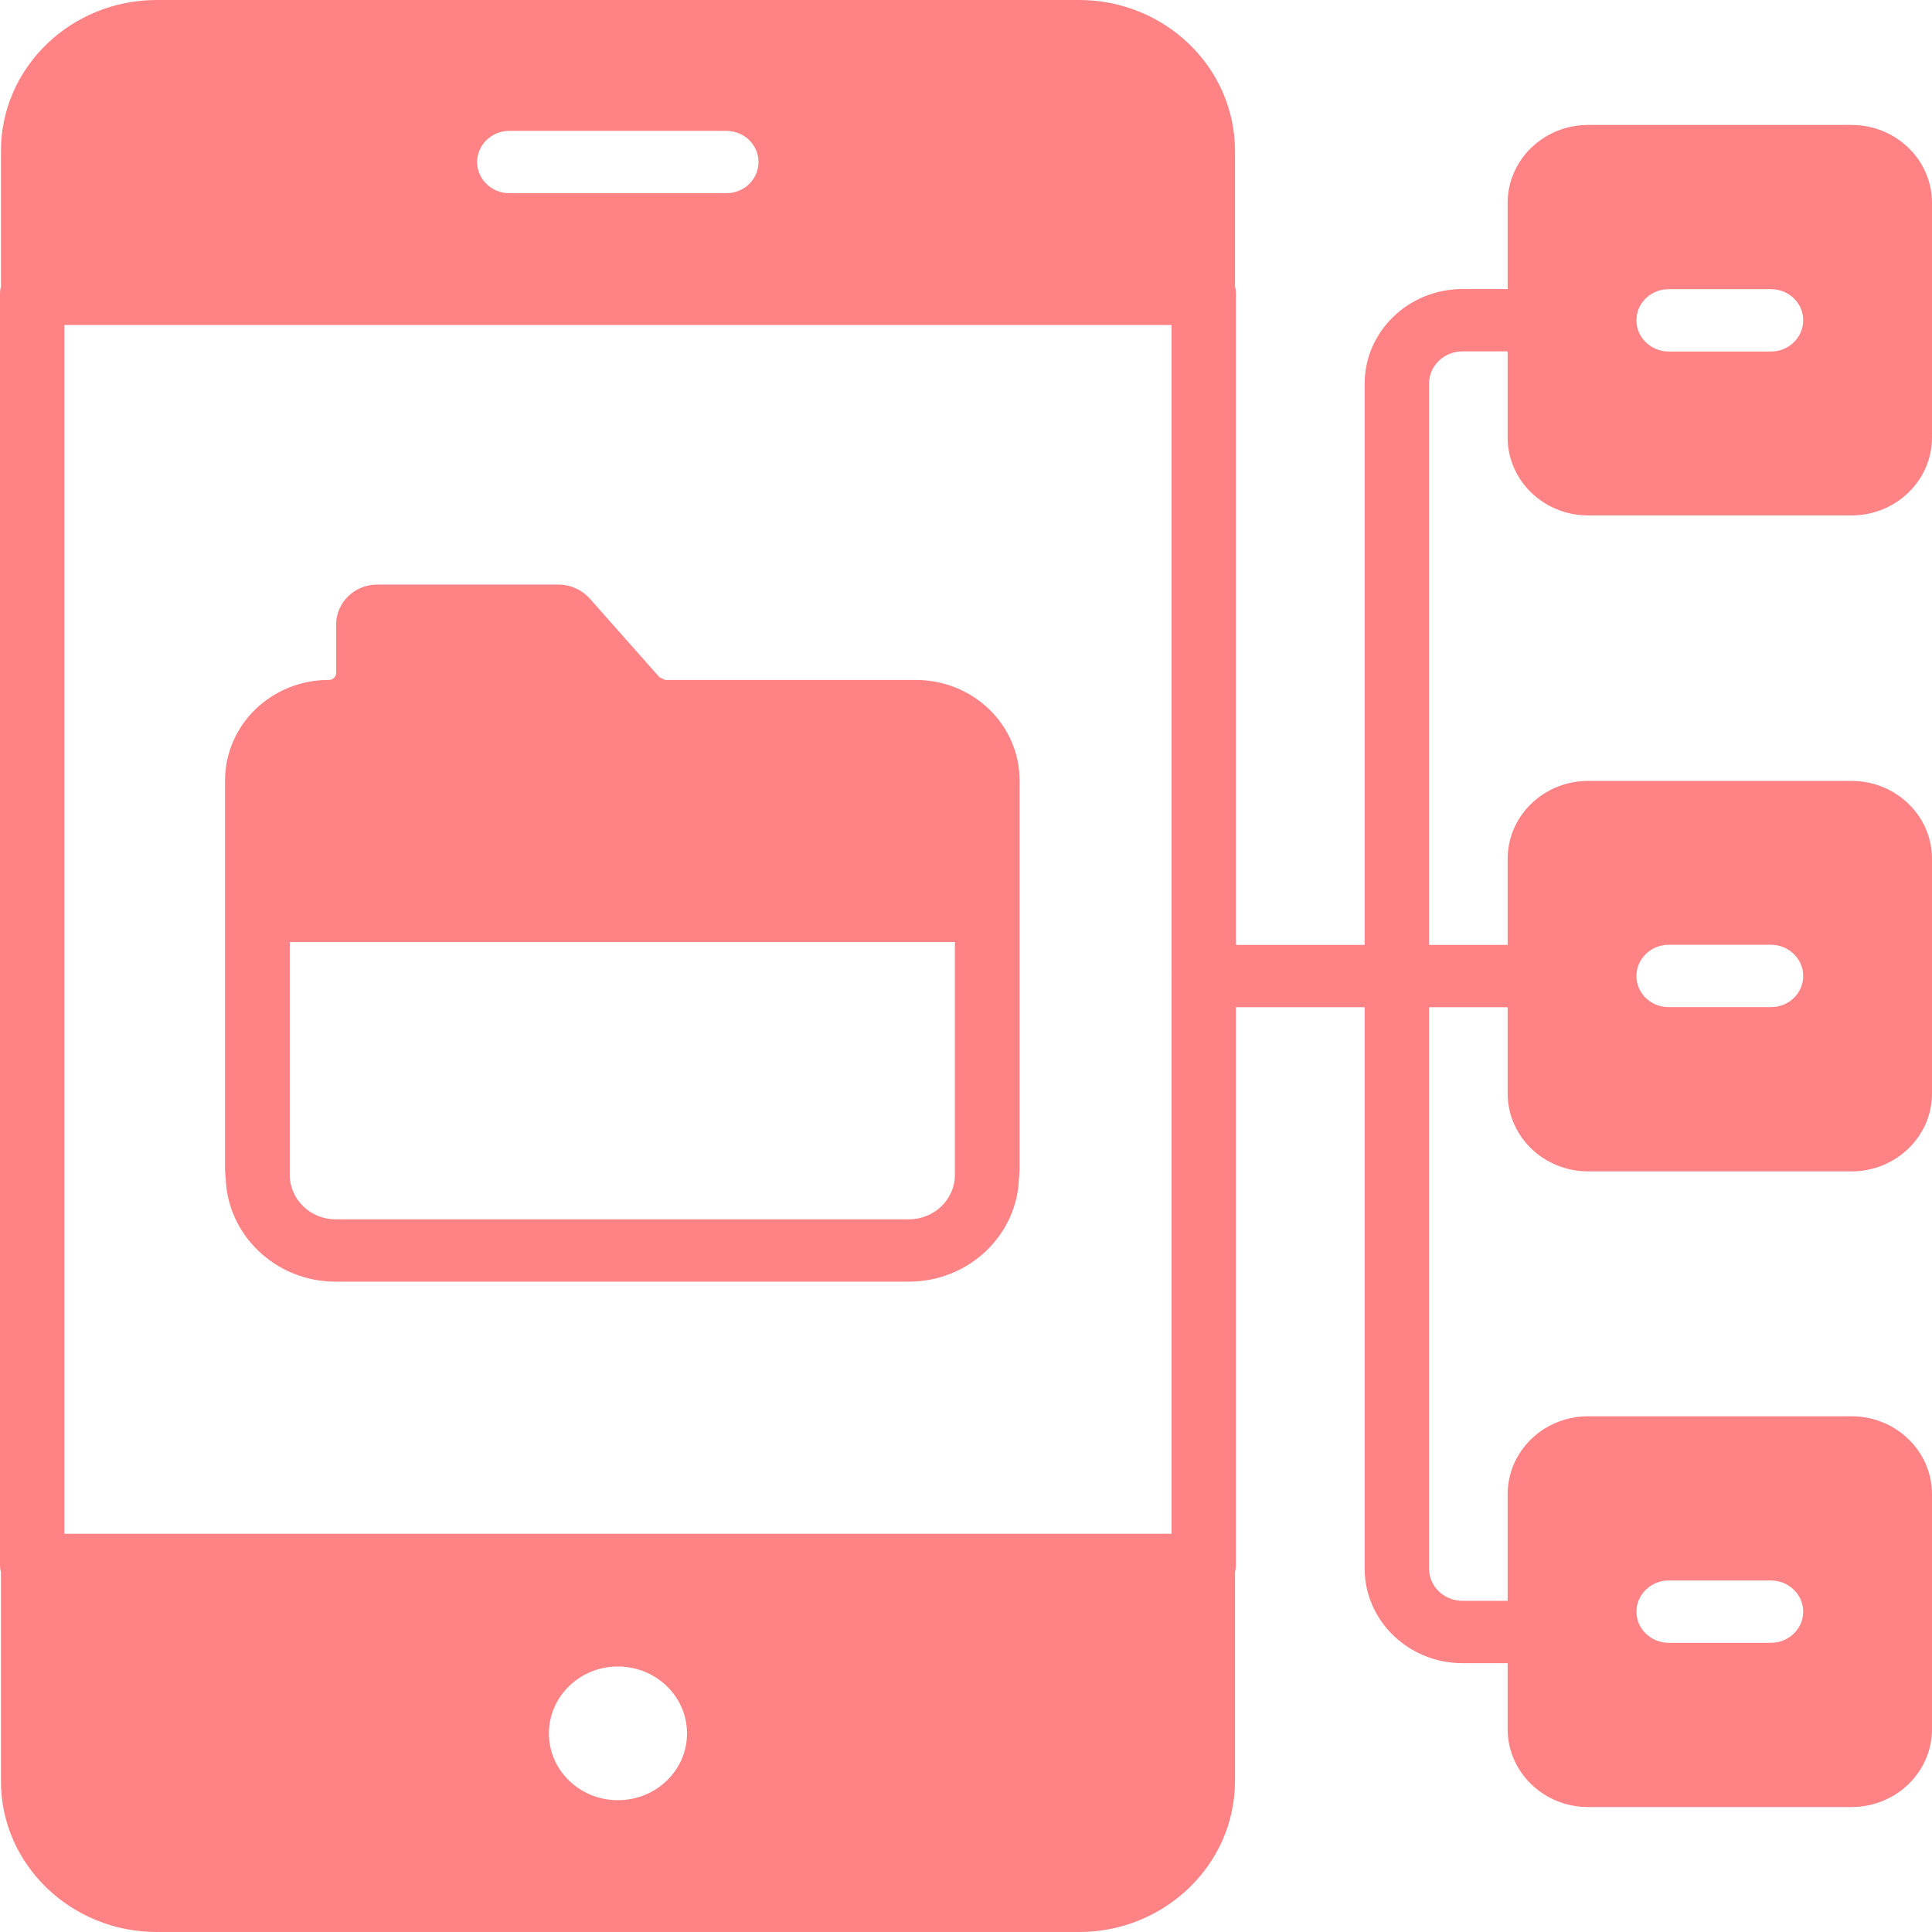
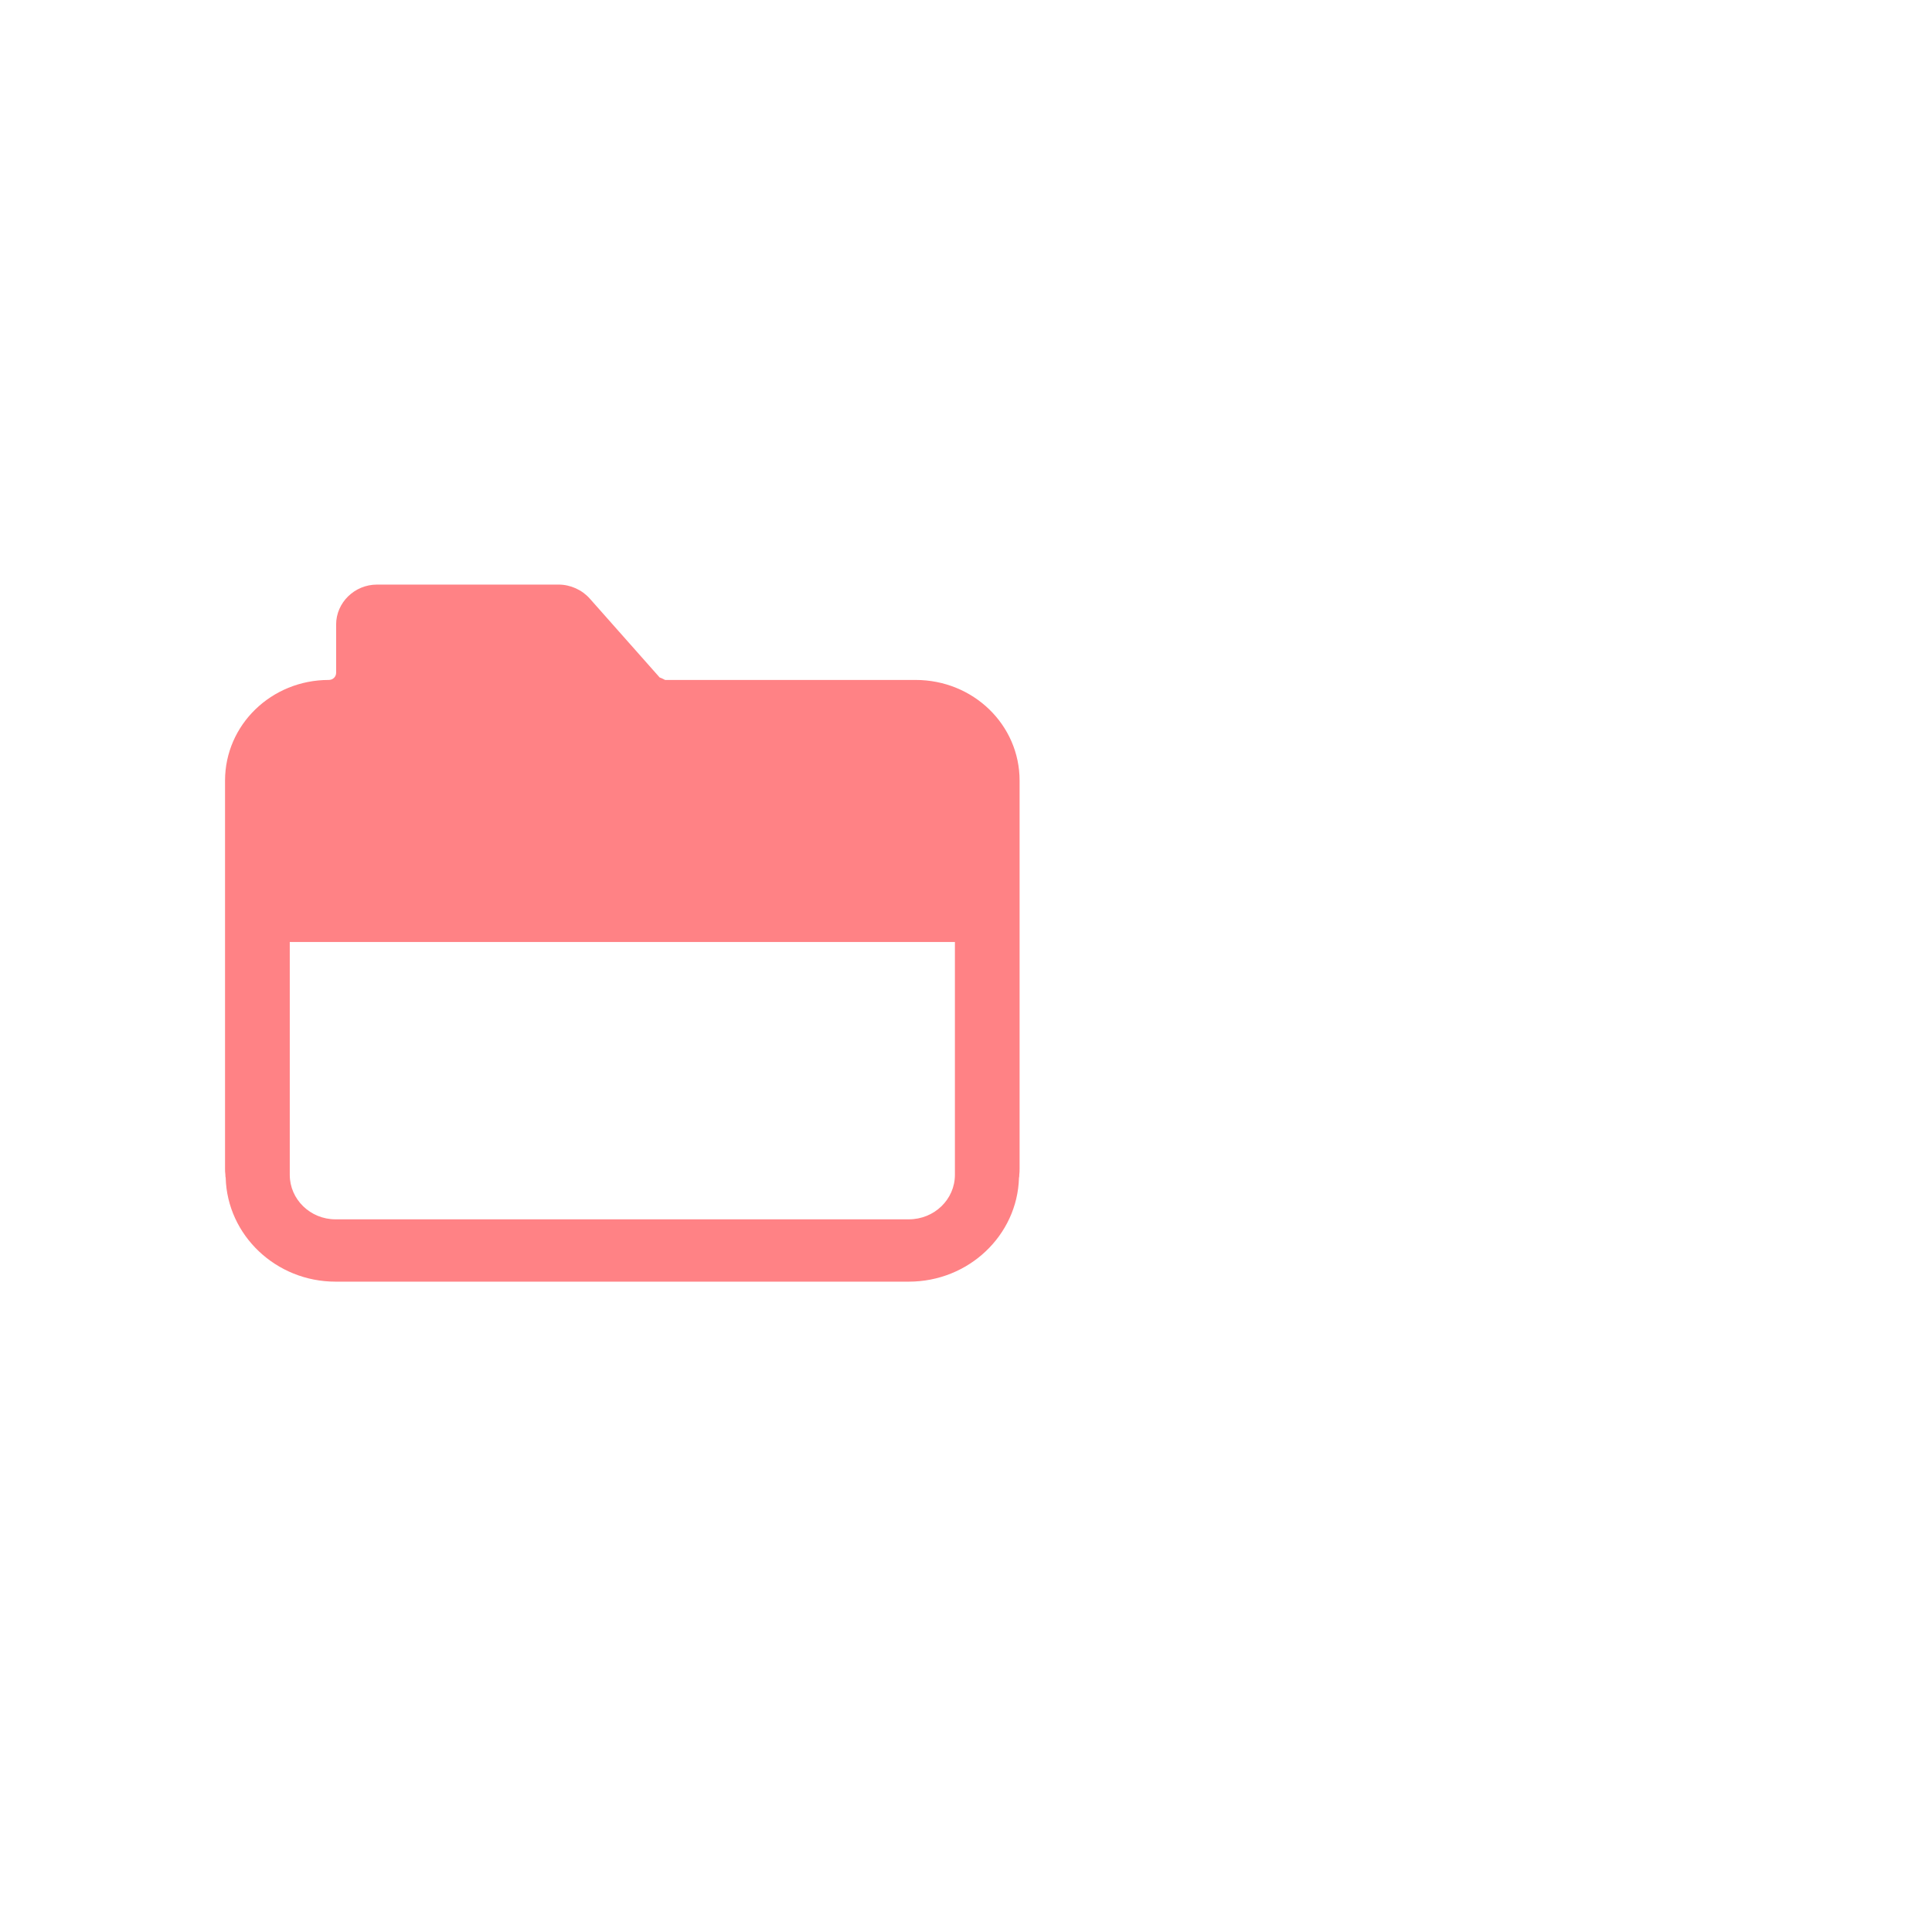
<svg xmlns="http://www.w3.org/2000/svg" width="50" height="50" viewBox="0 0 50 50" fill="none">
  <path d="M5.841 30.484C5.882 31.968 7.141 33.169 8.682 33.169H23.521C25.071 33.169 26.329 31.968 26.371 30.484C26.379 30.46 26.379 30.428 26.379 30.404C26.387 30.347 26.387 30.291 26.387 30.234V20.202C26.387 18.758 25.188 17.597 23.696 17.597H17.214C17.164 17.573 17.122 17.549 17.072 17.533L15.264 15.492C15.064 15.266 14.764 15.129 14.456 15.129H9.757C9.174 15.129 8.699 15.597 8.699 16.162V17.412C8.699 17.517 8.615 17.597 8.507 17.597C7.024 17.597 5.824 18.758 5.824 20.202V30.234C5.824 30.291 5.824 30.347 5.833 30.404C5.833 30.428 5.833 30.46 5.841 30.484ZM7.499 24.379H24.713V30.404C24.713 31.041 24.179 31.556 23.521 31.556H8.682C8.032 31.556 7.499 31.041 7.499 30.404V24.379Z" fill="#FF8285" />
-   <path d="M47.917 3.234H41.101C39.952 3.234 39.018 4.137 39.018 5.25V7.481H37.846C36.452 7.481 35.317 8.579 35.317 9.929V24.455H31.986V7.605C31.986 7.54 31.978 7.476 31.961 7.42V3.903C31.961 1.75 30.153 0 27.928 0H4.058C1.833 0 0.025 1.75 0.025 3.903V7.42C0.008 7.476 0 7.54 0 7.605V40.5C0 40.565 0.008 40.629 0.025 40.686V46.105C0.025 48.25 1.833 50 4.058 50H27.928C30.145 50 31.961 48.25 31.961 46.097V40.686C31.978 40.629 31.986 40.565 31.986 40.5V26.067H35.317V40.593C35.317 41.943 36.452 43.042 37.846 43.042H39.018V44.75C39.018 45.863 39.952 46.766 41.101 46.766H47.917C49.067 46.766 50 45.863 50 44.75V38.669C50 37.556 49.067 36.653 47.917 36.653H41.101C39.952 36.653 39.018 37.556 39.018 38.669V41.429H37.846C37.37 41.429 36.983 41.054 36.983 40.593V26.067H39.018V28.299C39.018 29.412 39.952 30.315 41.101 30.315H47.917C49.067 30.315 50 29.412 50 28.299V22.226C50 21.113 49.067 20.21 47.917 20.21H41.101C39.952 20.21 39.018 21.113 39.018 22.226V24.455H36.983V9.929C36.983 9.469 37.37 9.094 37.846 9.094H39.018V11.323C39.018 12.435 39.952 13.339 41.101 13.339H47.917C49.067 13.339 50 12.435 50 11.323V5.25C50 4.137 49.067 3.234 47.917 3.234ZM13.181 3.387H18.797C19.263 3.387 19.63 3.75 19.63 4.194C19.63 4.637 19.263 5 18.797 5H13.181C12.723 5 12.348 4.637 12.348 4.194C12.348 3.75 12.723 3.387 13.181 3.387ZM15.989 46.589C15.006 46.589 14.206 45.815 14.206 44.863C14.206 43.903 15.006 43.129 15.989 43.129C16.98 43.129 17.78 43.903 17.78 44.863C17.78 45.815 16.98 46.589 15.989 46.589ZM30.32 25.252C30.32 25.255 30.318 25.258 30.318 25.261C30.318 25.265 30.32 25.267 30.32 25.271V39.694H1.666V8.411H30.32V25.252ZM43.184 40.903H45.834C46.292 40.903 46.667 41.266 46.667 41.71C46.667 42.153 46.292 42.516 45.834 42.516H43.184C42.726 42.516 42.351 42.153 42.351 41.71C42.351 41.266 42.726 40.903 43.184 40.903ZM43.184 24.451H45.834C46.292 24.451 46.667 24.814 46.667 25.258C46.667 25.71 46.292 26.064 45.834 26.064H43.184C42.726 26.064 42.351 25.71 42.351 25.258C42.351 24.814 42.726 24.451 43.184 24.451ZM45.834 9.097H43.184C42.726 9.097 42.351 8.734 42.351 8.29C42.351 7.839 42.726 7.484 43.184 7.484H45.834C46.292 7.484 46.667 7.839 46.667 8.29C46.667 8.734 46.292 9.097 45.834 9.097Z" fill="#FF8285" />
</svg>